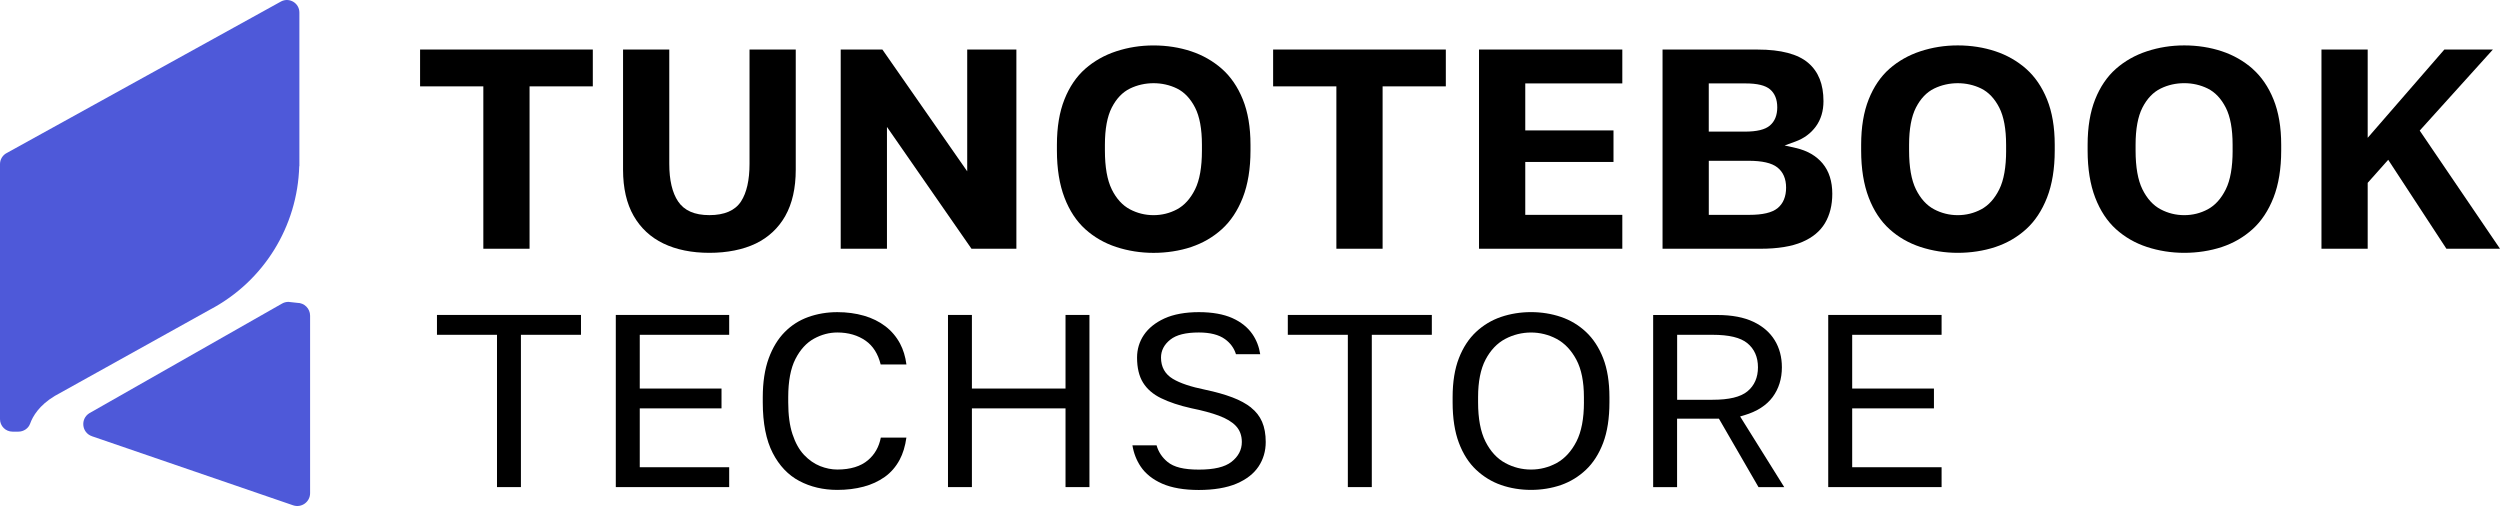
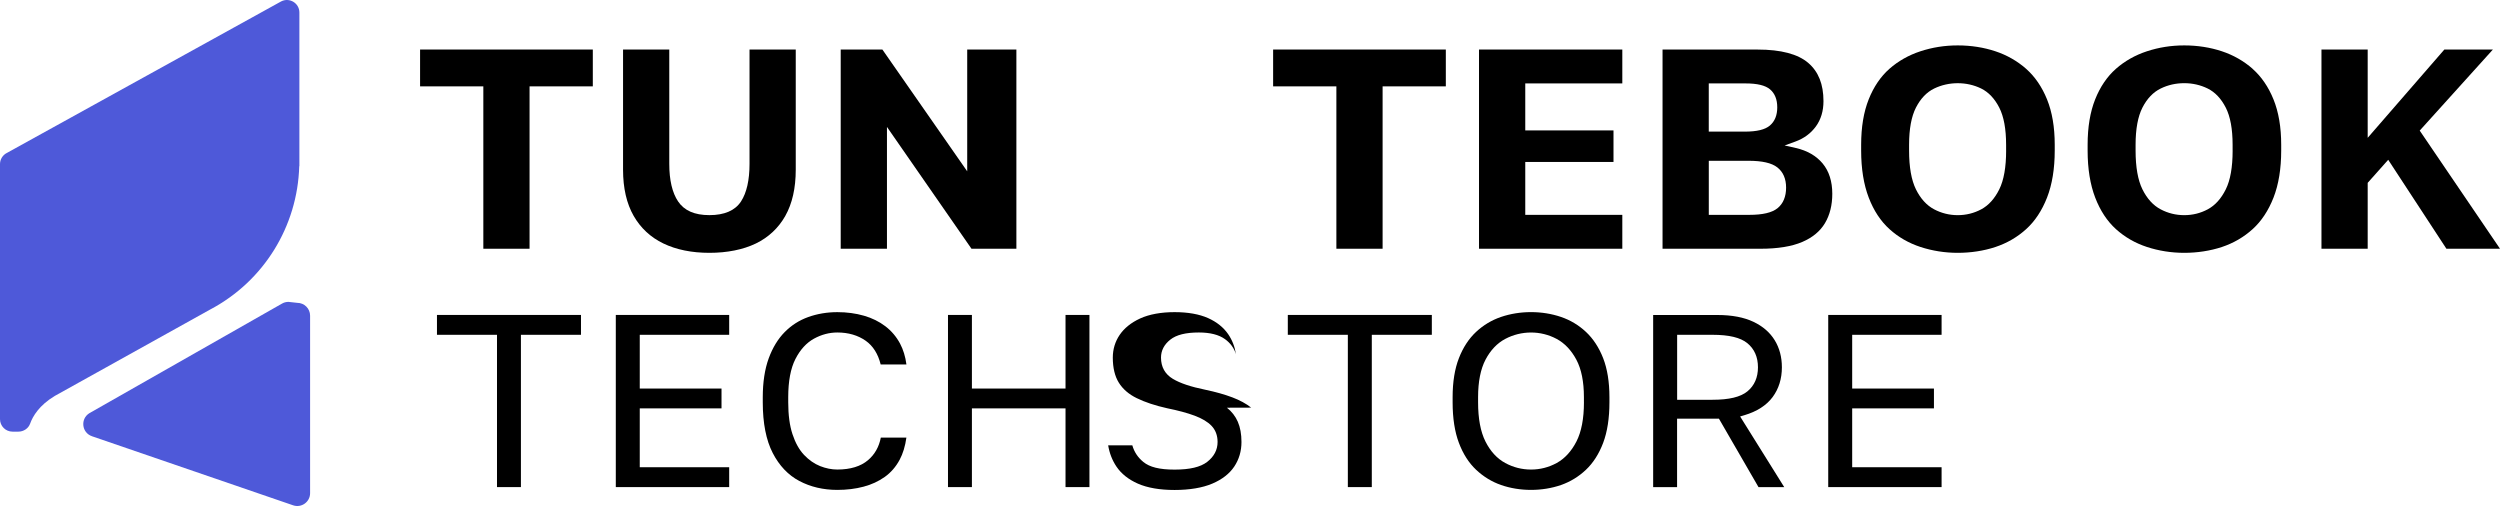
<svg xmlns="http://www.w3.org/2000/svg" id="Layer_1" version="1.1" viewBox="0 0 830.79 168.15">
  <defs>
    <style>
      .st0 {
        fill: #4e59d9;
      }
    </style>
  </defs>
  <g>
    <polygon points="139.6 28.7 160.62 28.7 160.62 82.66 175.98 82.66 175.98 28.7 197 28.7 197 16.46 139.6 16.46 139.6 28.7" />
    <path d="M260.97,71.74c2.3-4.07,3.47-9.23,3.47-15.33V16.46h-15.36v37.98c0,5.41-.95,9.61-2.82,12.49-1.97,3.03-5.51,4.56-10.51,4.56s-8.37-1.53-10.41-4.55c-1.94-2.88-2.93-7.09-2.93-12.5V16.46h-15.36v39.94c0,6.09,1.18,11.25,3.52,15.33,2.32,4.05,5.64,7.14,9.88,9.18,4.29,2.07,9.44,3.11,15.3,3.11s11.19-1.05,15.45-3.11c4.2-2.04,7.49-5.13,9.78-9.17Z" />
    <polygon points="294.75 42.18 322.84 82.66 337.76 82.66 337.76 16.46 321.42 16.46 321.42 56.93 293.23 16.46 279.38 16.46 279.38 82.66 294.75 82.66 294.75 42.18" />
-     <path d="M395.85,82.08c3.84-1.28,7.28-3.27,10.21-5.93,2.92-2.64,5.25-6.16,6.94-10.48,1.7-4.35,2.56-9.61,2.56-15.63v-1.95c0-5.82-.86-10.89-2.56-15.07-1.68-4.15-4.02-7.56-6.94-10.14-2.95-2.59-6.38-4.56-10.22-5.83-3.88-1.29-8.09-1.95-12.5-1.95s-8.46.66-12.41,1.95c-3.9,1.28-7.37,3.24-10.31,5.83-2.92,2.58-5.23,5.99-6.88,10.14-1.67,4.18-2.51,9.25-2.51,15.08v1.95c0,6.03.85,11.28,2.52,15.63,1.65,4.31,3.97,7.83,6.89,10.47,2.93,2.65,6.4,4.65,10.3,5.93,3.94,1.29,8.12,1.95,12.41,1.95s8.62-.65,12.5-1.94ZM369.45,62.91c-1.5-3.04-2.27-7.37-2.27-12.86v-1.95c0-5.24.77-9.39,2.27-12.33,1.54-3.01,3.58-5.15,6.08-6.36,4.84-2.35,10.82-2.35,15.6,0,2.46,1.21,4.48,3.35,6.02,6.36,1.51,2.95,2.27,7.1,2.27,12.33v1.95c0,5.48-.76,9.81-2.27,12.86-1.54,3.1-3.56,5.34-6,6.65-2.41,1.29-5.04,1.94-7.81,1.94s-5.42-.65-7.85-1.94c-2.48-1.31-4.52-3.55-6.05-6.65Z" />
    <polygon points="423.08 28.7 444.1 28.7 444.1 82.66 459.46 82.66 459.46 28.7 480.47 28.7 480.47 16.46 423.08 16.46 423.08 28.7" />
    <polygon points="491.5 82.66 539.12 82.66 539.12 71.4 506.87 71.4 506.87 53.82 536.19 53.82 536.19 43.34 506.87 43.34 506.87 27.72 539.12 27.72 539.12 16.46 491.5 16.46 491.5 82.66" />
    <path d="M605.7,54.33c-2.14-2.56-5.14-4.29-8.92-5.15l-3.72-.84,3.58-1.3c2.83-1.03,5.13-2.72,6.81-5.03,1.67-2.3,2.52-5.12,2.52-8.38,0-5.64-1.66-9.81-5.08-12.74-3.43-2.93-9.07-4.42-16.77-4.42h-31.63v66.19h32.61c5.68,0,10.34-.76,13.83-2.26,3.41-1.46,5.94-3.56,7.54-6.25,1.61-2.71,2.43-5.99,2.43-9.74,0-4.14-1.08-7.53-3.21-10.09ZM567.86,27.72h12.16c3.96,0,6.64.65,8.2,1.98,1.59,1.35,2.39,3.36,2.39,5.98s-.82,4.64-2.44,6.03c-1.59,1.37-4.33,2.03-8.35,2.03h-11.97v-16.02ZM590.69,69.2c-1.85,1.48-4.92,2.2-9.4,2.2h-13.43v-17.97h13.14c4.6,0,7.75.72,9.63,2.19,1.94,1.52,2.92,3.79,2.92,6.74s-.96,5.32-2.86,6.84Z" />
    <path d="M673.32,22.87c-2.95-2.59-6.38-4.56-10.22-5.83-3.88-1.29-8.09-1.95-12.5-1.95s-8.46.66-12.41,1.95c-3.9,1.28-7.37,3.24-10.31,5.83-2.92,2.58-5.23,5.99-6.88,10.14-1.67,4.18-2.51,9.25-2.51,15.08v1.95c0,6.03.85,11.28,2.52,15.63,1.65,4.31,3.97,7.83,6.89,10.47,2.93,2.66,6.4,4.65,10.3,5.93,3.94,1.29,8.11,1.95,12.41,1.95s8.63-.65,12.5-1.94c3.84-1.28,7.28-3.27,10.21-5.93,2.92-2.64,5.25-6.16,6.94-10.48,1.7-4.35,2.56-9.61,2.56-15.63v-1.95c0-5.82-.86-10.89-2.56-15.07-1.68-4.15-4.02-7.57-6.94-10.14ZM666.67,50.05c0,5.48-.76,9.81-2.27,12.86-1.54,3.1-3.55,5.34-6,6.65-2.41,1.29-5.04,1.94-7.81,1.94s-5.41-.65-7.85-1.94c-2.48-1.31-4.52-3.55-6.05-6.65-1.5-3.04-2.27-7.37-2.27-12.86v-1.95c0-5.24.77-9.39,2.27-12.33,1.54-3.01,3.58-5.15,6.08-6.36,4.84-2.35,10.82-2.35,15.6,0,2.46,1.21,4.48,3.35,6.02,6.36,1.51,2.95,2.27,7.1,2.27,12.33v1.95Z" />
    <path d="M748.59,22.87c-2.95-2.59-6.39-4.56-10.22-5.83-3.88-1.29-8.09-1.95-12.5-1.95s-8.46.66-12.41,1.95c-3.9,1.28-7.37,3.24-10.31,5.83-2.92,2.58-5.24,5.99-6.89,10.14-1.67,4.18-2.51,9.25-2.51,15.08v1.95c0,6.03.85,11.29,2.52,15.63,1.66,4.31,3.97,7.83,6.89,10.47,2.94,2.66,6.4,4.65,10.3,5.93,3.94,1.29,8.12,1.95,12.41,1.95s8.62-.65,12.5-1.94c3.84-1.28,7.27-3.27,10.21-5.93,2.92-2.64,5.25-6.16,6.94-10.47,1.7-4.35,2.56-9.61,2.56-15.63v-1.95c0-5.82-.86-10.89-2.56-15.07-1.68-4.15-4.02-7.57-6.94-10.14ZM741.94,50.05c0,5.49-.76,9.82-2.27,12.86-1.53,3.1-3.55,5.34-6,6.65-2.4,1.29-5.03,1.94-7.81,1.94s-5.42-.65-7.85-1.94c-2.48-1.31-4.52-3.55-6.05-6.65-1.5-3.04-2.27-7.37-2.27-12.86v-1.95c0-5.24.77-9.39,2.27-12.33,1.54-3.01,3.59-5.15,6.08-6.36,2.41-1.18,5.04-1.77,7.82-1.77s5.39.6,7.78,1.77c2.46,1.21,4.49,3.35,6.02,6.36,1.51,2.95,2.27,7.09,2.27,12.33v1.95Z" />
    <polygon points="804.11 43.4 828.43 16.46 812.3 16.46 786.82 45.8 786.82 16.46 771.46 16.46 771.46 82.66 786.82 82.66 786.82 60.76 793.64 53.1 812.98 82.66 830.79 82.66 804.11 43.4" />
    <polygon points="145.21 111.26 165.16 111.26 165.16 161.87 173.11 161.87 173.11 111.26 193.07 111.26 193.07 104.66 145.21 104.66 145.21 111.26" />
    <polygon points="204.64 161.87 242.32 161.87 242.32 155.27 212.6 155.27 212.6 135.71 239.77 135.71 239.77 129.12 212.6 129.12 212.6 111.26 242.32 111.26 242.32 104.66 204.64 104.66 204.64 161.87" />
    <path d="M264.31,119.34c1.59-3.13,3.67-5.41,6.19-6.8,2.48-1.36,5.09-2.05,7.76-2.05,3.67,0,6.84.93,9.43,2.75,2.43,1.71,4.1,4.36,4.97,7.87h8.56c-.34-2.62-1.06-4.94-2.12-6.94-1.22-2.27-2.86-4.21-4.88-5.75-2.03-1.55-4.42-2.73-7.1-3.5-2.73-.79-5.71-1.19-8.86-1.19-3.42,0-6.68.55-9.68,1.63-2.98,1.07-5.61,2.75-7.82,5-2.22,2.24-4.01,5.18-5.31,8.73-1.3,3.57-1.97,7.91-1.97,12.9v1.7c0,6.92,1.11,12.59,3.31,16.85,2.17,4.22,5.14,7.34,8.83,9.29,3.72,1.97,7.97,2.97,12.64,2.97,3.12,0,6.05-.36,8.71-1.07,2.63-.69,5.01-1.79,7.07-3.26,2.03-1.45,3.68-3.36,4.93-5.69,1.1-2.06,1.85-4.53,2.24-7.36h-8.5c-.61,3.11-2.04,5.63-4.26,7.5-2.42,2.06-5.85,3.11-10.19,3.11-1.89,0-3.81-.38-5.72-1.14-1.93-.77-3.72-2.02-5.33-3.71-1.61-1.69-2.91-4.02-3.86-6.91-.94-2.84-1.41-6.41-1.41-10.58v-1.7c0-5.31.8-9.56,2.37-12.65Z" />
    <polygon points="354.09 129.12 322.98 129.12 322.98 104.66 315.03 104.66 315.03 161.87 322.98 161.87 322.98 135.71 354.09 135.71 354.09 161.87 362.04 161.87 362.04 104.66 354.09 104.66 354.09 129.12" />
-     <path d="M415.79,135.46c-1.65-1.31-3.75-2.45-6.24-3.4-2.54-.96-5.57-1.82-9-2.54-4.86-.99-8.39-2.18-10.79-3.62-2.61-1.57-3.94-3.95-3.94-7.07,0-2.33,1.04-4.34,3.1-5.97,2.01-1.59,5.11-2.37,9.48-2.37,3.73,0,6.65.74,8.68,2.21,1.8,1.3,3.03,2.99,3.65,5.01h8.06c-.38-2.47-1.25-4.71-2.59-6.66-1.55-2.25-3.79-4.05-6.67-5.34-2.94-1.31-6.68-1.98-11.13-1.98s-8.43.71-11.47,2.11c-2.99,1.38-5.28,3.22-6.8,5.47-1.51,2.23-2.27,4.77-2.27,7.53,0,3.39.67,6.2,2,8.33,1.32,2.13,3.32,3.86,5.95,5.14,2.75,1.35,6.15,2.48,10.11,3.36,3.65.74,6.72,1.57,9.11,2.46,2.49.93,4.39,2.07,5.64,3.38,1.33,1.4,2.01,3.2,2.01,5.36,0,2.62-1.16,4.84-3.45,6.62-2.23,1.73-5.77,2.57-10.83,2.57s-8.29-.83-10.39-2.54c-1.82-1.49-3.05-3.34-3.66-5.52h-8.03c.43,2.6,1.35,4.97,2.75,7.05,1.6,2.39,4,4.29,7.12,5.67,3.18,1.4,7.29,2.11,12.2,2.11s9.25-.71,12.55-2.12c3.24-1.38,5.69-3.28,7.28-5.66,1.59-2.38,2.4-5.12,2.4-8.17,0-2.6-.41-4.87-1.22-6.73-.8-1.83-2.02-3.4-3.62-4.66Z" />
+     <path d="M415.79,135.46c-1.65-1.31-3.75-2.45-6.24-3.4-2.54-.96-5.57-1.82-9-2.54-4.86-.99-8.39-2.18-10.79-3.62-2.61-1.57-3.94-3.95-3.94-7.07,0-2.33,1.04-4.34,3.1-5.97,2.01-1.59,5.11-2.37,9.48-2.37,3.73,0,6.65.74,8.68,2.21,1.8,1.3,3.03,2.99,3.65,5.01c-.38-2.47-1.25-4.71-2.59-6.66-1.55-2.25-3.79-4.05-6.67-5.34-2.94-1.31-6.68-1.98-11.13-1.98s-8.43.71-11.47,2.11c-2.99,1.38-5.28,3.22-6.8,5.47-1.51,2.23-2.27,4.77-2.27,7.53,0,3.39.67,6.2,2,8.33,1.32,2.13,3.32,3.86,5.95,5.14,2.75,1.35,6.15,2.48,10.11,3.36,3.65.74,6.72,1.57,9.11,2.46,2.49.93,4.39,2.07,5.64,3.38,1.33,1.4,2.01,3.2,2.01,5.36,0,2.62-1.16,4.84-3.45,6.62-2.23,1.73-5.77,2.57-10.83,2.57s-8.29-.83-10.39-2.54c-1.82-1.49-3.05-3.34-3.66-5.52h-8.03c.43,2.6,1.35,4.97,2.75,7.05,1.6,2.39,4,4.29,7.12,5.67,3.18,1.4,7.29,2.11,12.2,2.11s9.25-.71,12.55-2.12c3.24-1.38,5.69-3.28,7.28-5.66,1.59-2.38,2.4-5.12,2.4-8.17,0-2.6-.41-4.87-1.22-6.73-.8-1.83-2.02-3.4-3.62-4.66Z" />
    <polygon points="427.96 111.26 447.91 111.26 447.91 161.87 455.87 161.87 455.87 111.26 475.82 111.26 475.82 104.66 427.96 104.66 427.96 111.26" />
    <path d="M527.04,110.3c-2.42-2.26-5.21-3.93-8.3-4.98-3.13-1.06-6.48-1.6-9.96-1.6s-6.83.54-9.96,1.6c-3.09,1.05-5.88,2.72-8.3,4.98-2.41,2.25-4.33,5.19-5.7,8.72-1.39,3.56-2.09,7.93-2.09,12.97v1.7c0,5.28.7,9.82,2.09,13.49,1.37,3.64,3.29,6.65,5.71,8.93,2.42,2.28,5.21,3.99,8.31,5.07,6.22,2.16,13.66,2.16,19.9,0,3.09-1.08,5.89-2.78,8.3-5.07,2.41-2.28,4.33-5.28,5.71-8.93,1.39-3.67,2.09-8.21,2.09-13.49v-1.7c0-5.04-.7-9.41-2.09-12.97-1.38-3.53-3.3-6.46-5.71-8.72ZM526.37,133.69c0,5.42-.84,9.8-2.5,13.04-1.68,3.27-3.89,5.67-6.57,7.14-2.64,1.44-5.5,2.17-8.52,2.17s-5.89-.73-8.56-2.17c-2.71-1.47-4.93-3.87-6.58-7.15-1.63-3.23-2.45-7.61-2.45-13.03v-1.7c0-5.14.83-9.33,2.46-12.45,1.66-3.16,3.87-5.49,6.58-6.92,5.34-2.82,11.76-2.83,17.05,0,2.67,1.43,4.88,3.75,6.57,6.91,1.67,3.13,2.51,7.32,2.51,12.46v1.7Z" />
    <path d="M579.71,137.97c4.15-1.23,7.3-3.25,9.35-6,2.05-2.76,3.09-6.1,3.09-9.9,0-3.4-.8-6.43-2.39-9.01-1.57-2.57-3.94-4.63-7.05-6.11-3.15-1.5-7.17-2.27-11.96-2.27h-21.38v57.2h7.95v-22.76h13.9l13.16,22.76h8.55l-14.66-23.48,1.41-.42ZM569.07,132.85h-11.73v-21.59h11.73c5.52,0,9.32.91,11.62,2.8,2.33,1.92,3.51,4.61,3.51,8s-1.18,6.08-3.5,7.99c-2.3,1.89-6.1,2.8-11.62,2.8Z" />
    <polygon points="607.55 161.87 645.22 161.87 645.22 155.27 615.51 155.27 615.51 135.71 642.68 135.71 642.68 129.12 615.51 129.12 615.51 111.26 645.22 111.26 645.22 104.66 607.55 104.66 607.55 161.87" />
  </g>
  <g>
    <path class="st0" d="M69.8,102.89h0s.17-.1.17-.1c17.71-9.4,28.91-27.59,29.47-47.55h.05s0-1.55,0-1.55V4.16c0-3.11-3.29-5.12-6.06-3.69L2.25,50.84c-1.38.71-2.25,2.14-2.25,3.69v84.76c0,2.29,1.86,4.15,4.15,4.15h1.96c1.73,0,3.33-1.05,3.91-2.68.87-2.42,2.99-6.07,8.21-9.2l51.57-28.68Z" />
    <path class="st0" d="M30.56,144.97l66.85,22.95c2.76.95,5.64-1.11,5.64-4.03v-58.99c0-2.35-1.91-4.26-4.26-4.26l-2.94-.32c-.79,0-1.56.22-2.24.63l-63.91,36.36c-3.06,1.89-2.55,6.49.85,7.65Z" />
  </g>
</svg>